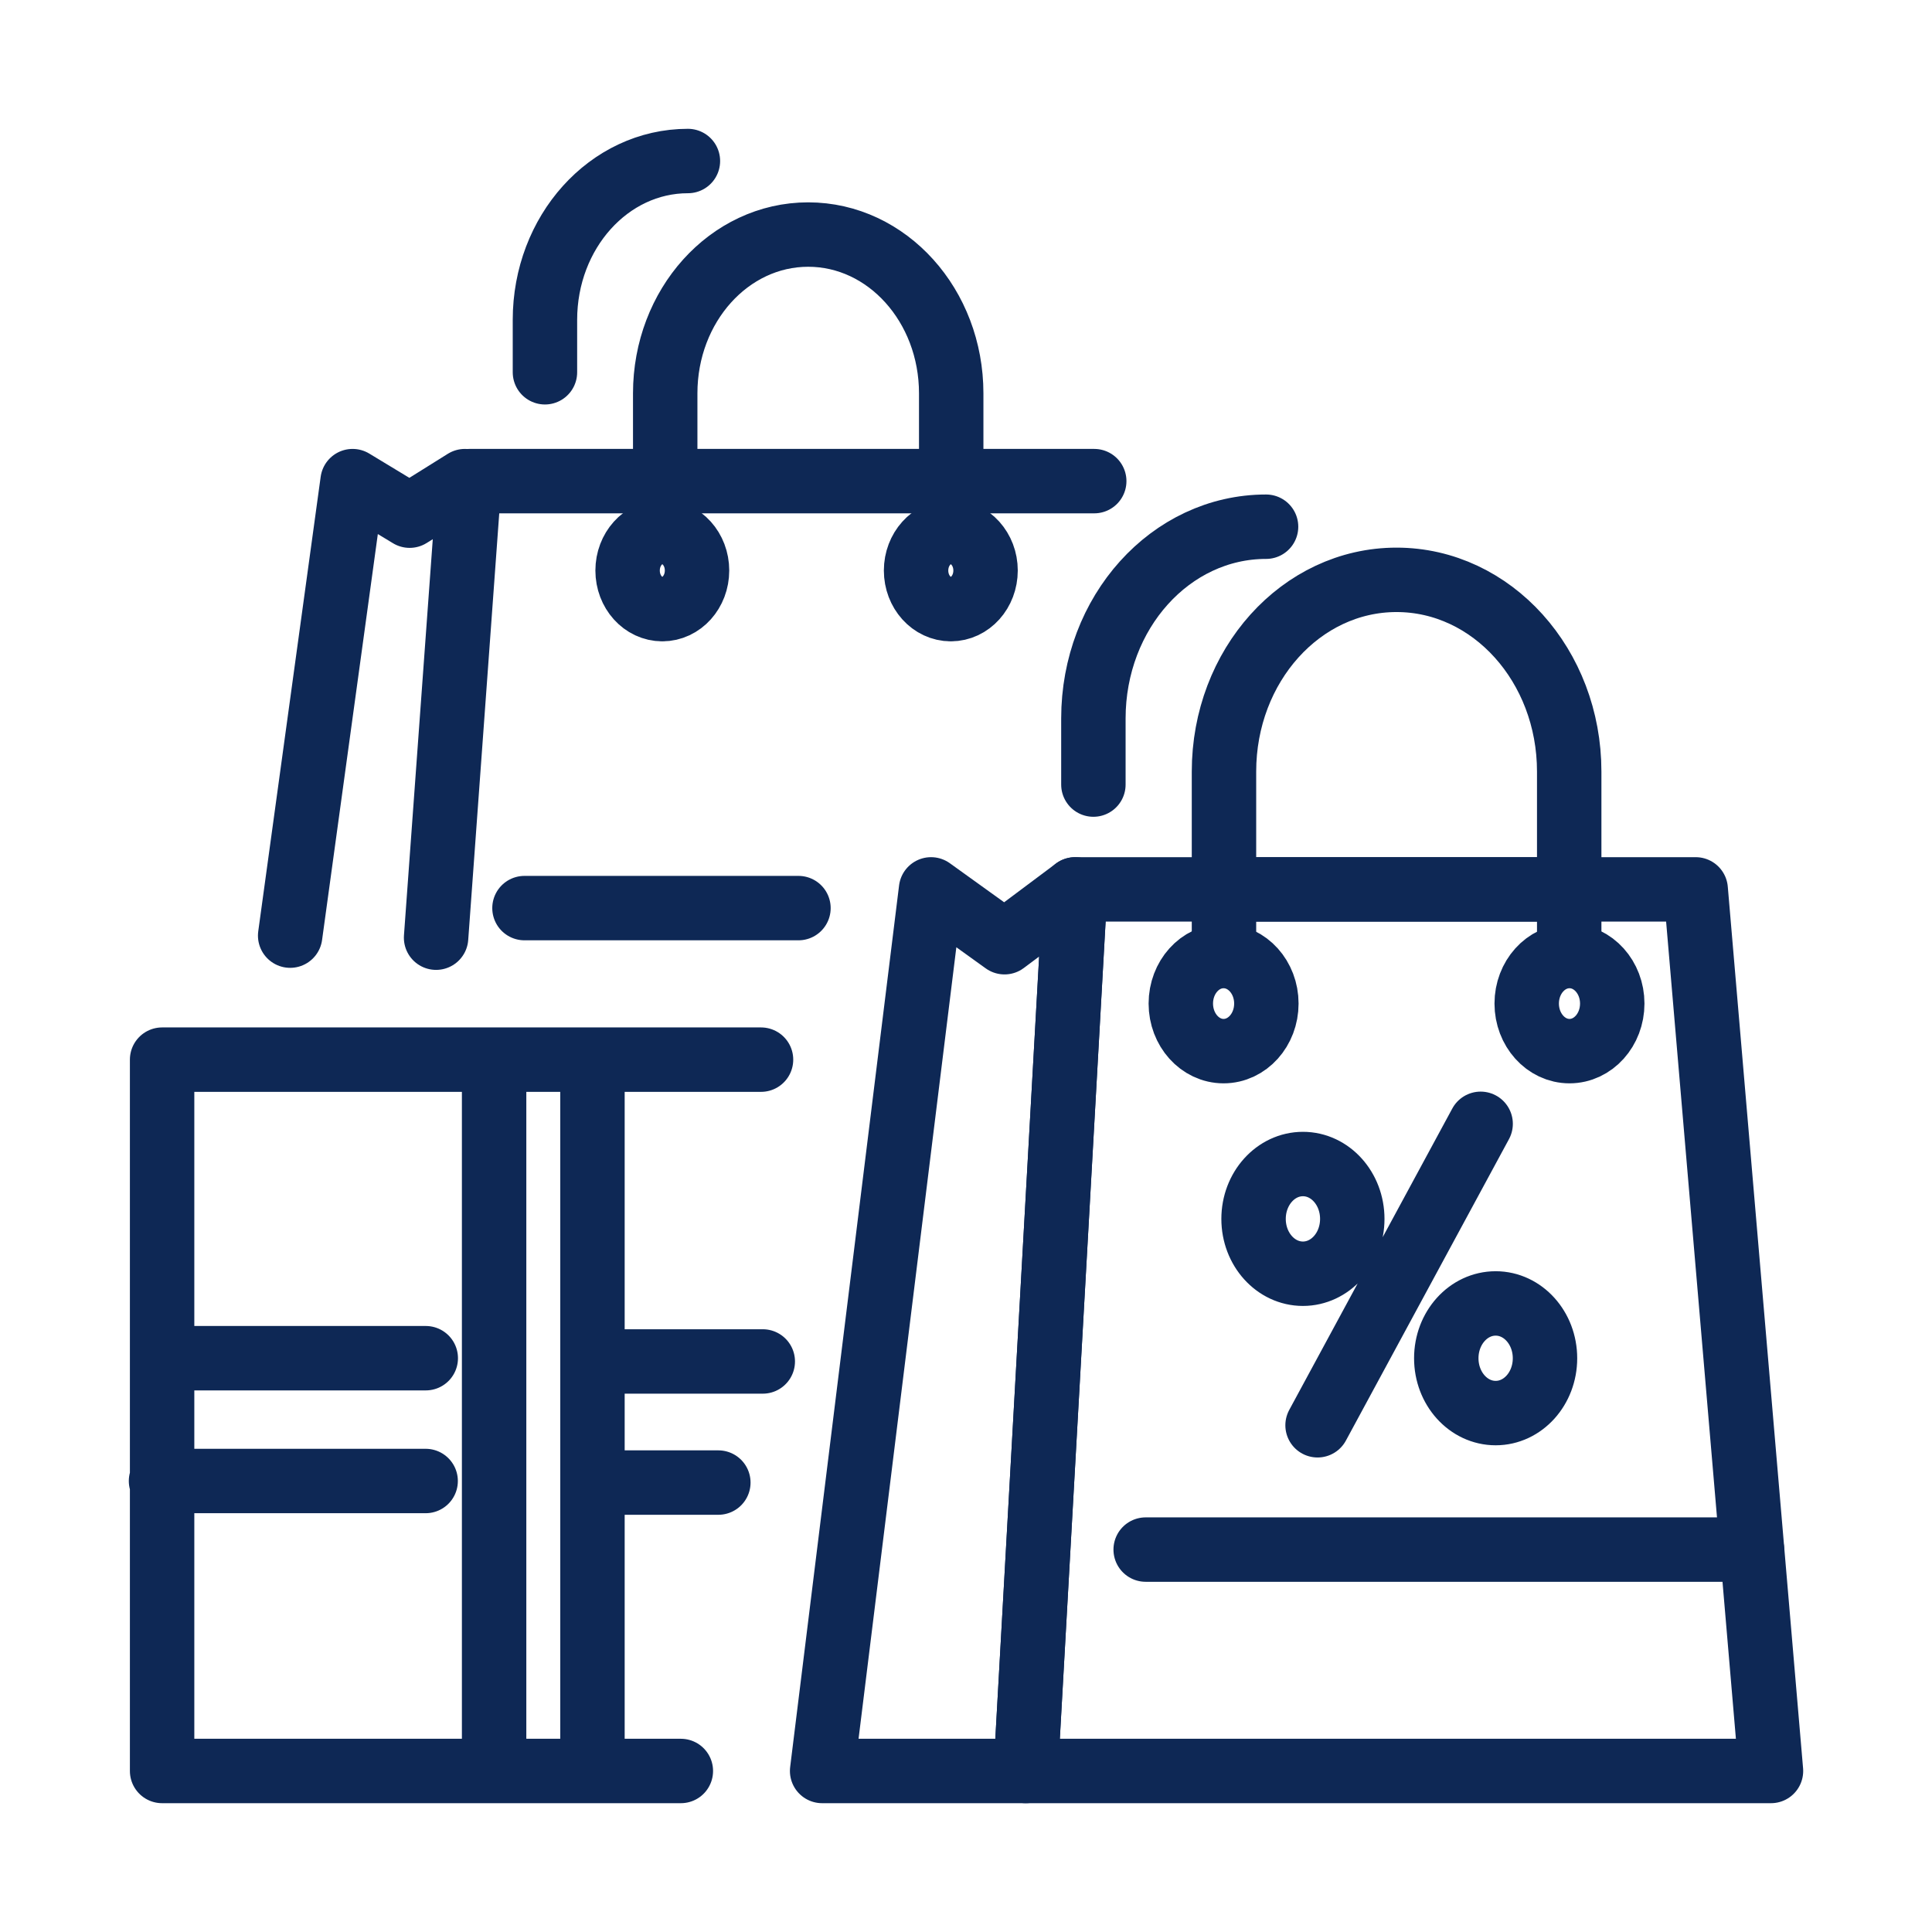
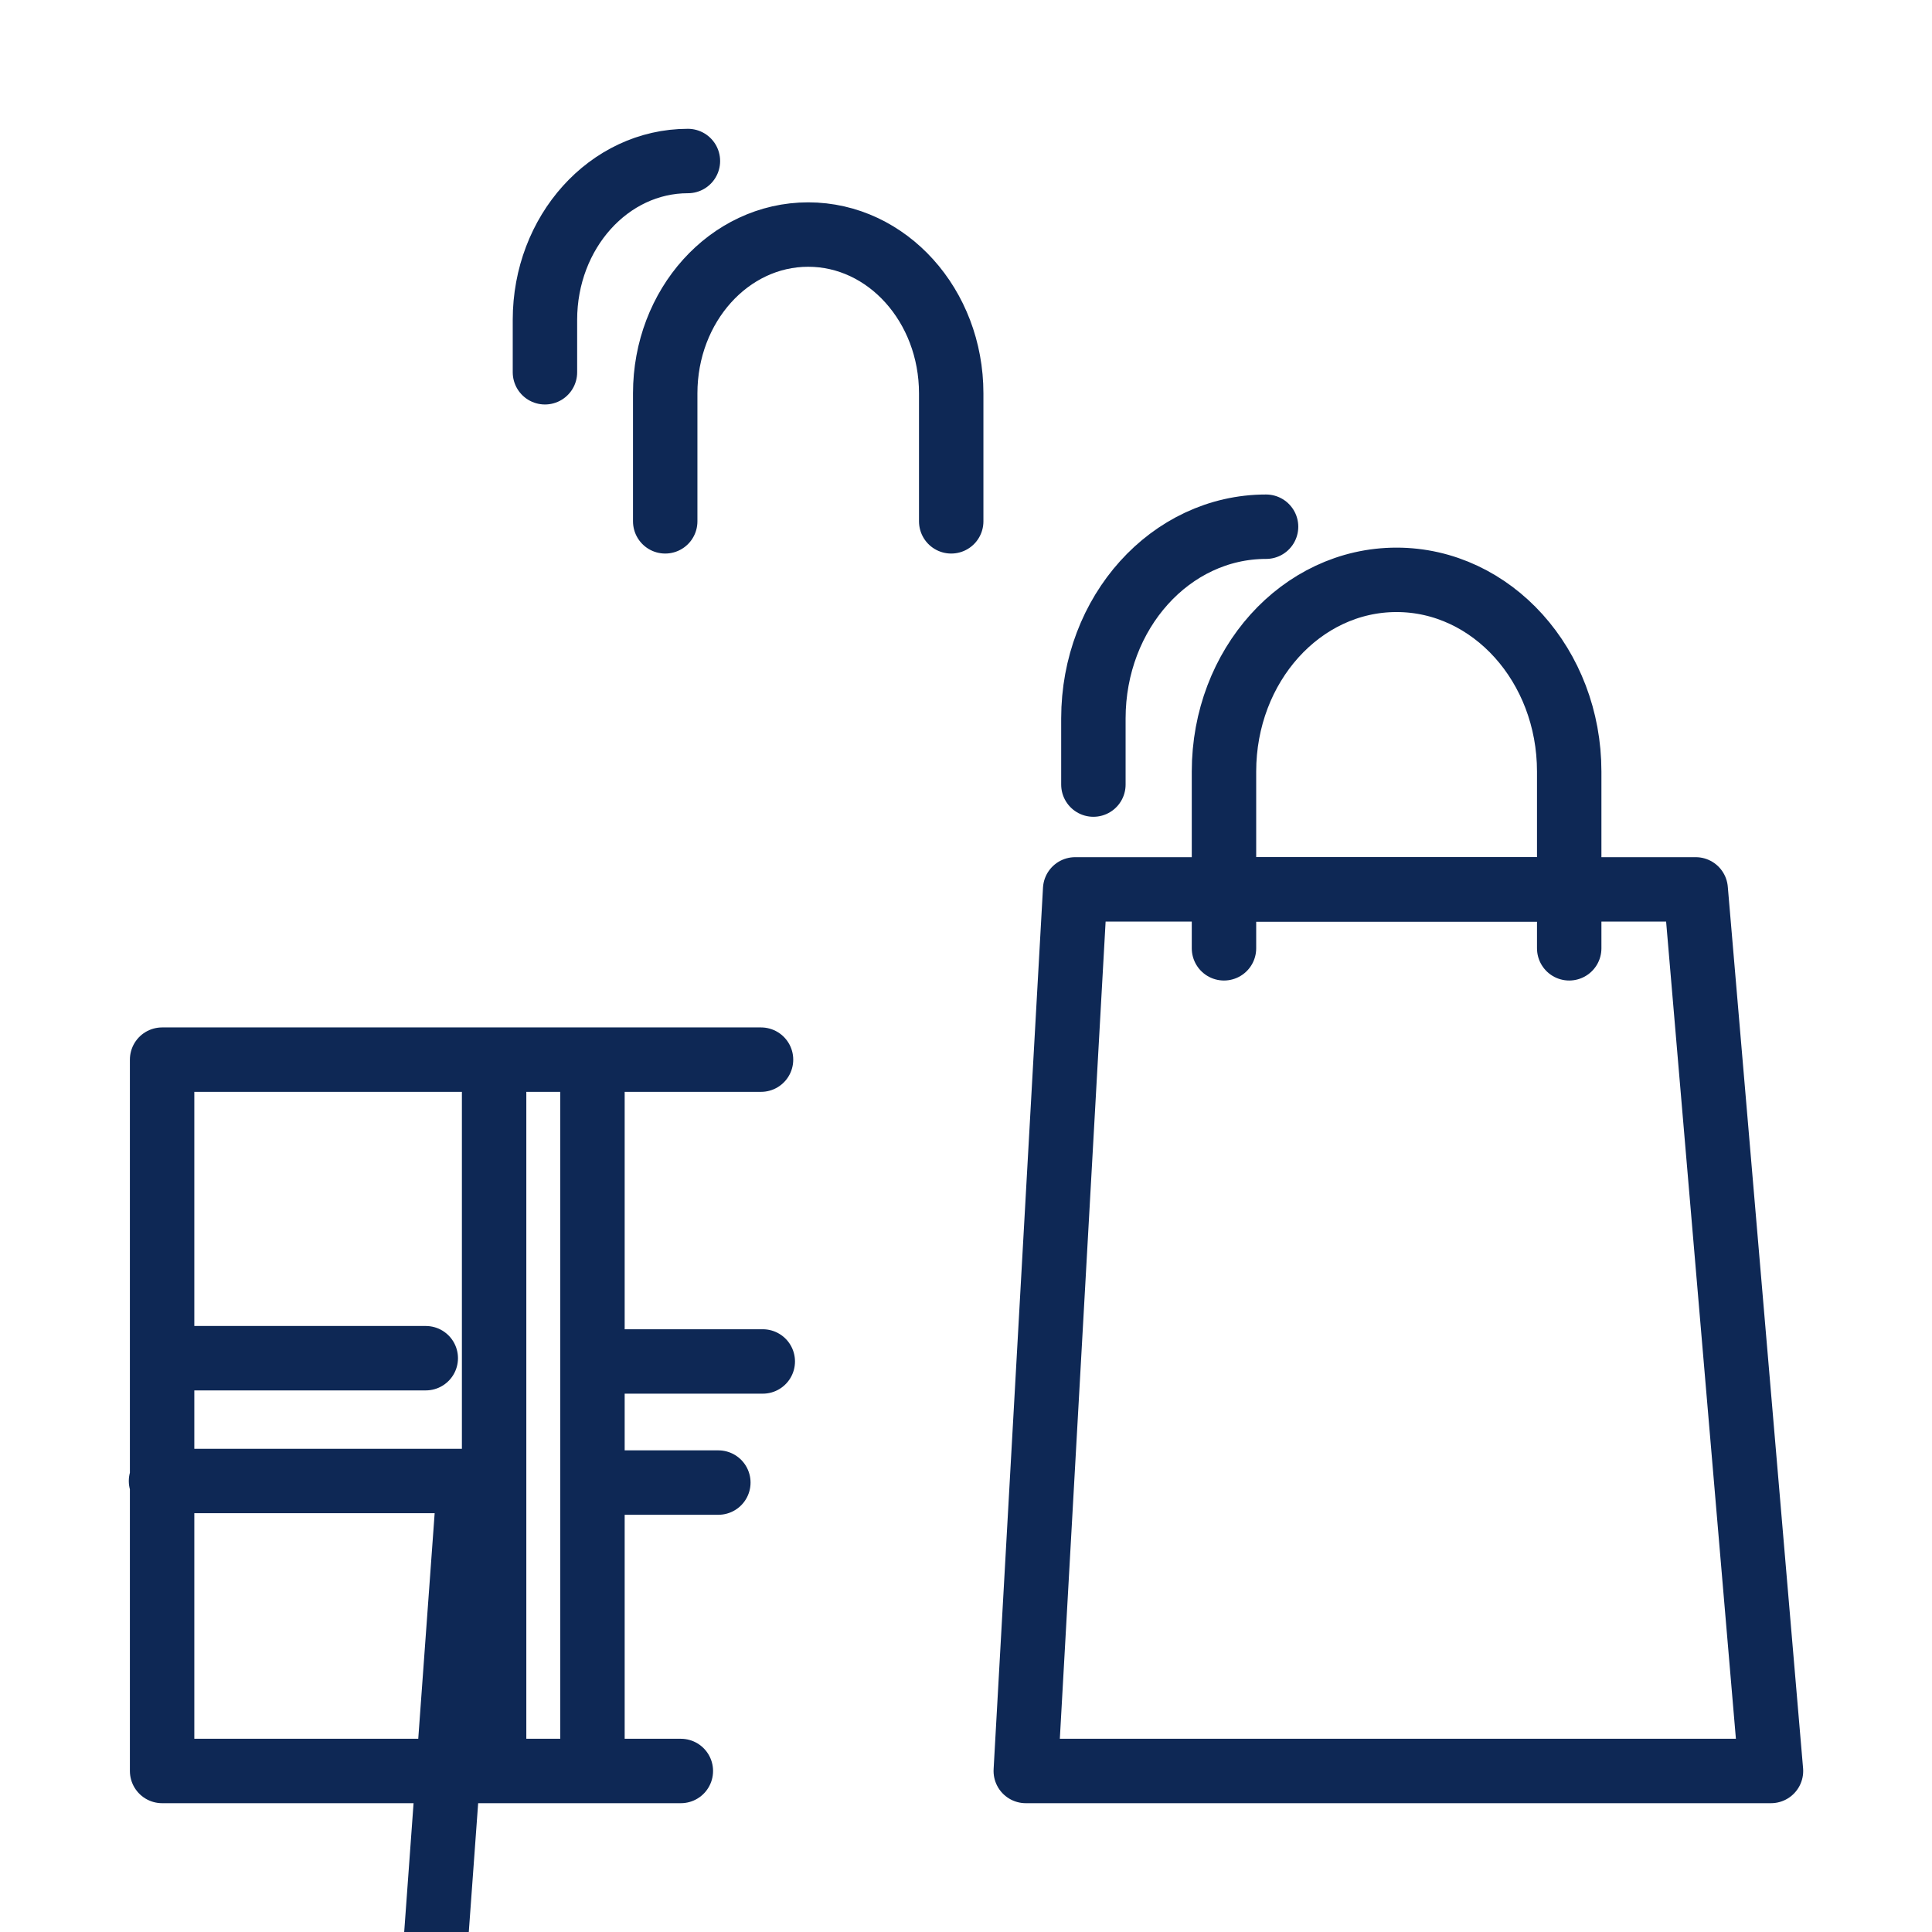
<svg xmlns="http://www.w3.org/2000/svg" width="32" height="32" viewBox="0 0 32 32" fill="none">
-   <path d="M11.277 29.333H2.685V17.551h9.92m-4.421 0v11.782m1.629-11.782v11.782m0-4.777h2.085M9.819 22.55h2.815m-9.949-.054h4.367M2.667 24.53H7.05M18.124 7.969H7.773l-.55 7.562" stroke="#0E2855" stroke-width="1.067" stroke-linecap="round" stroke-linejoin="round" />
+   <path d="M11.277 29.333H2.685V17.551h9.92m-4.421 0v11.782m1.629-11.782v11.782m0-4.777h2.085M9.819 22.55h2.815m-9.949-.054h4.367M2.667 24.53H7.05H7.773l-.55 7.562" stroke="#0E2855" stroke-width="1.067" stroke-linecap="round" stroke-linejoin="round" />
  <path d="M11.018 8.635v-2.12c0-1.453 1.06-2.63 2.368-2.63 1.309 0 2.369 1.177 2.369 2.63v2.12m4.518 7.072V12.78c0-1.756 1.278-3.176 2.858-3.176s2.86 1.42 2.86 3.176v2.927m.005-.976h-5.723m-2.163-1.736V11.9c0-1.756 1.278-3.176 2.86-3.176M9.026 6.166v-.868c0-1.454 1.06-2.631 2.368-2.631" stroke="#0E2855" stroke-width="1.067" stroke-linecap="round" stroke-linejoin="round" />
  <path d="M28.086 14.731H17.808l-.818 14.602h12.343z" stroke="#0E2855" stroke-width="1.067" stroke-linecap="round" stroke-linejoin="round" />
-   <path d="m17.808 14.731-1.17.875-1.217-.875-1.804 14.602h3.373zM7.7 7.969l-.915.572-.945-.572-1.034 7.528m15.46 1.913c.392 0 .709-.353.709-.788 0-.434-.317-.787-.709-.787s-.708.353-.708.787.317.788.708.788m5.73 0c.391 0 .708-.353.708-.788 0-.434-.317-.787-.708-.787-.392 0-.709.353-.709.787s.317.788.709.788M10.97 10.089c.318 0 .575-.286.575-.64 0-.352-.257-.639-.575-.639s-.575.287-.575.64.257.639.575.639m4.779 0c.318 0 .575-.286.575-.64 0-.352-.258-.639-.575-.639-.318 0-.576.287-.576.64s.258.639.576.639m13.269 15.577H18.976m-5.751-10.625H8.687m13.136 8.566 2.701-4.993m-2.944 2.483c.452 0 .818-.406.818-.908s-.366-.909-.817-.909c-.452 0-.818.407-.818.909s.366.908.818.908Zm3.193 2.308c.451 0 .817-.406.817-.908s-.366-.908-.817-.908c-.452 0-.818.406-.818.908s.366.908.818.908" stroke="#0E2855" stroke-width="1.067" stroke-linecap="round" stroke-linejoin="round" />
</svg>